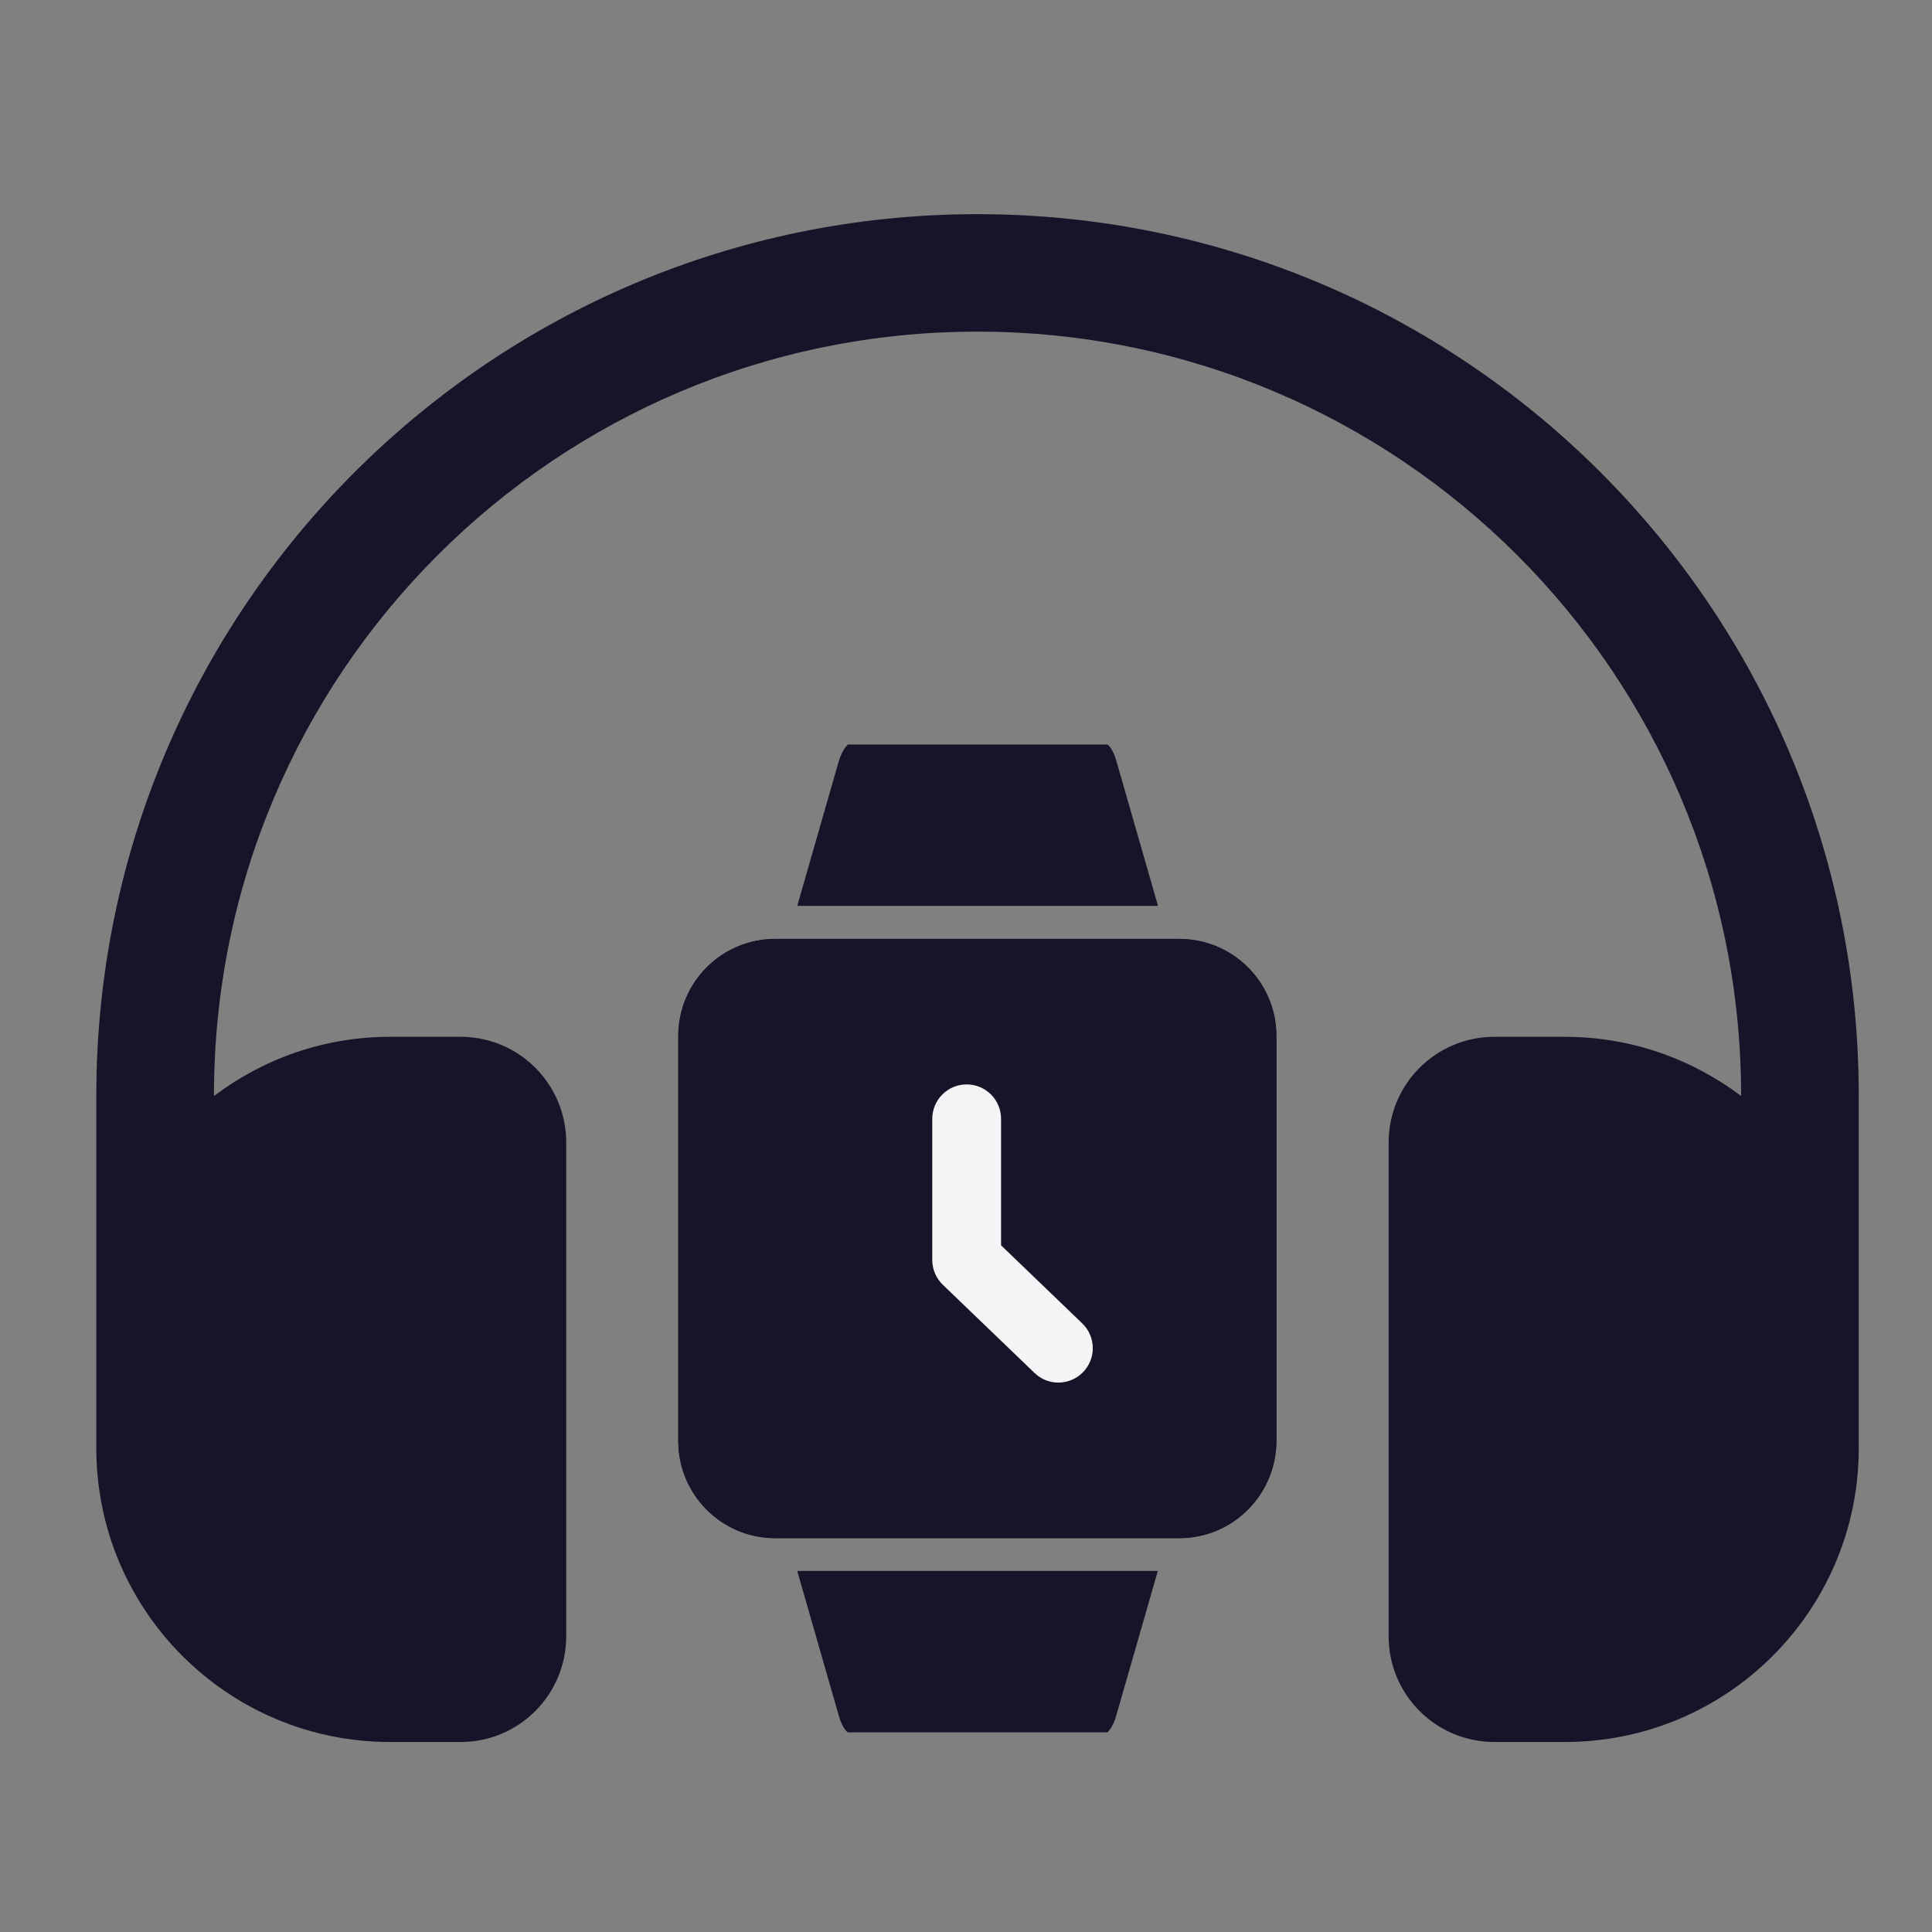
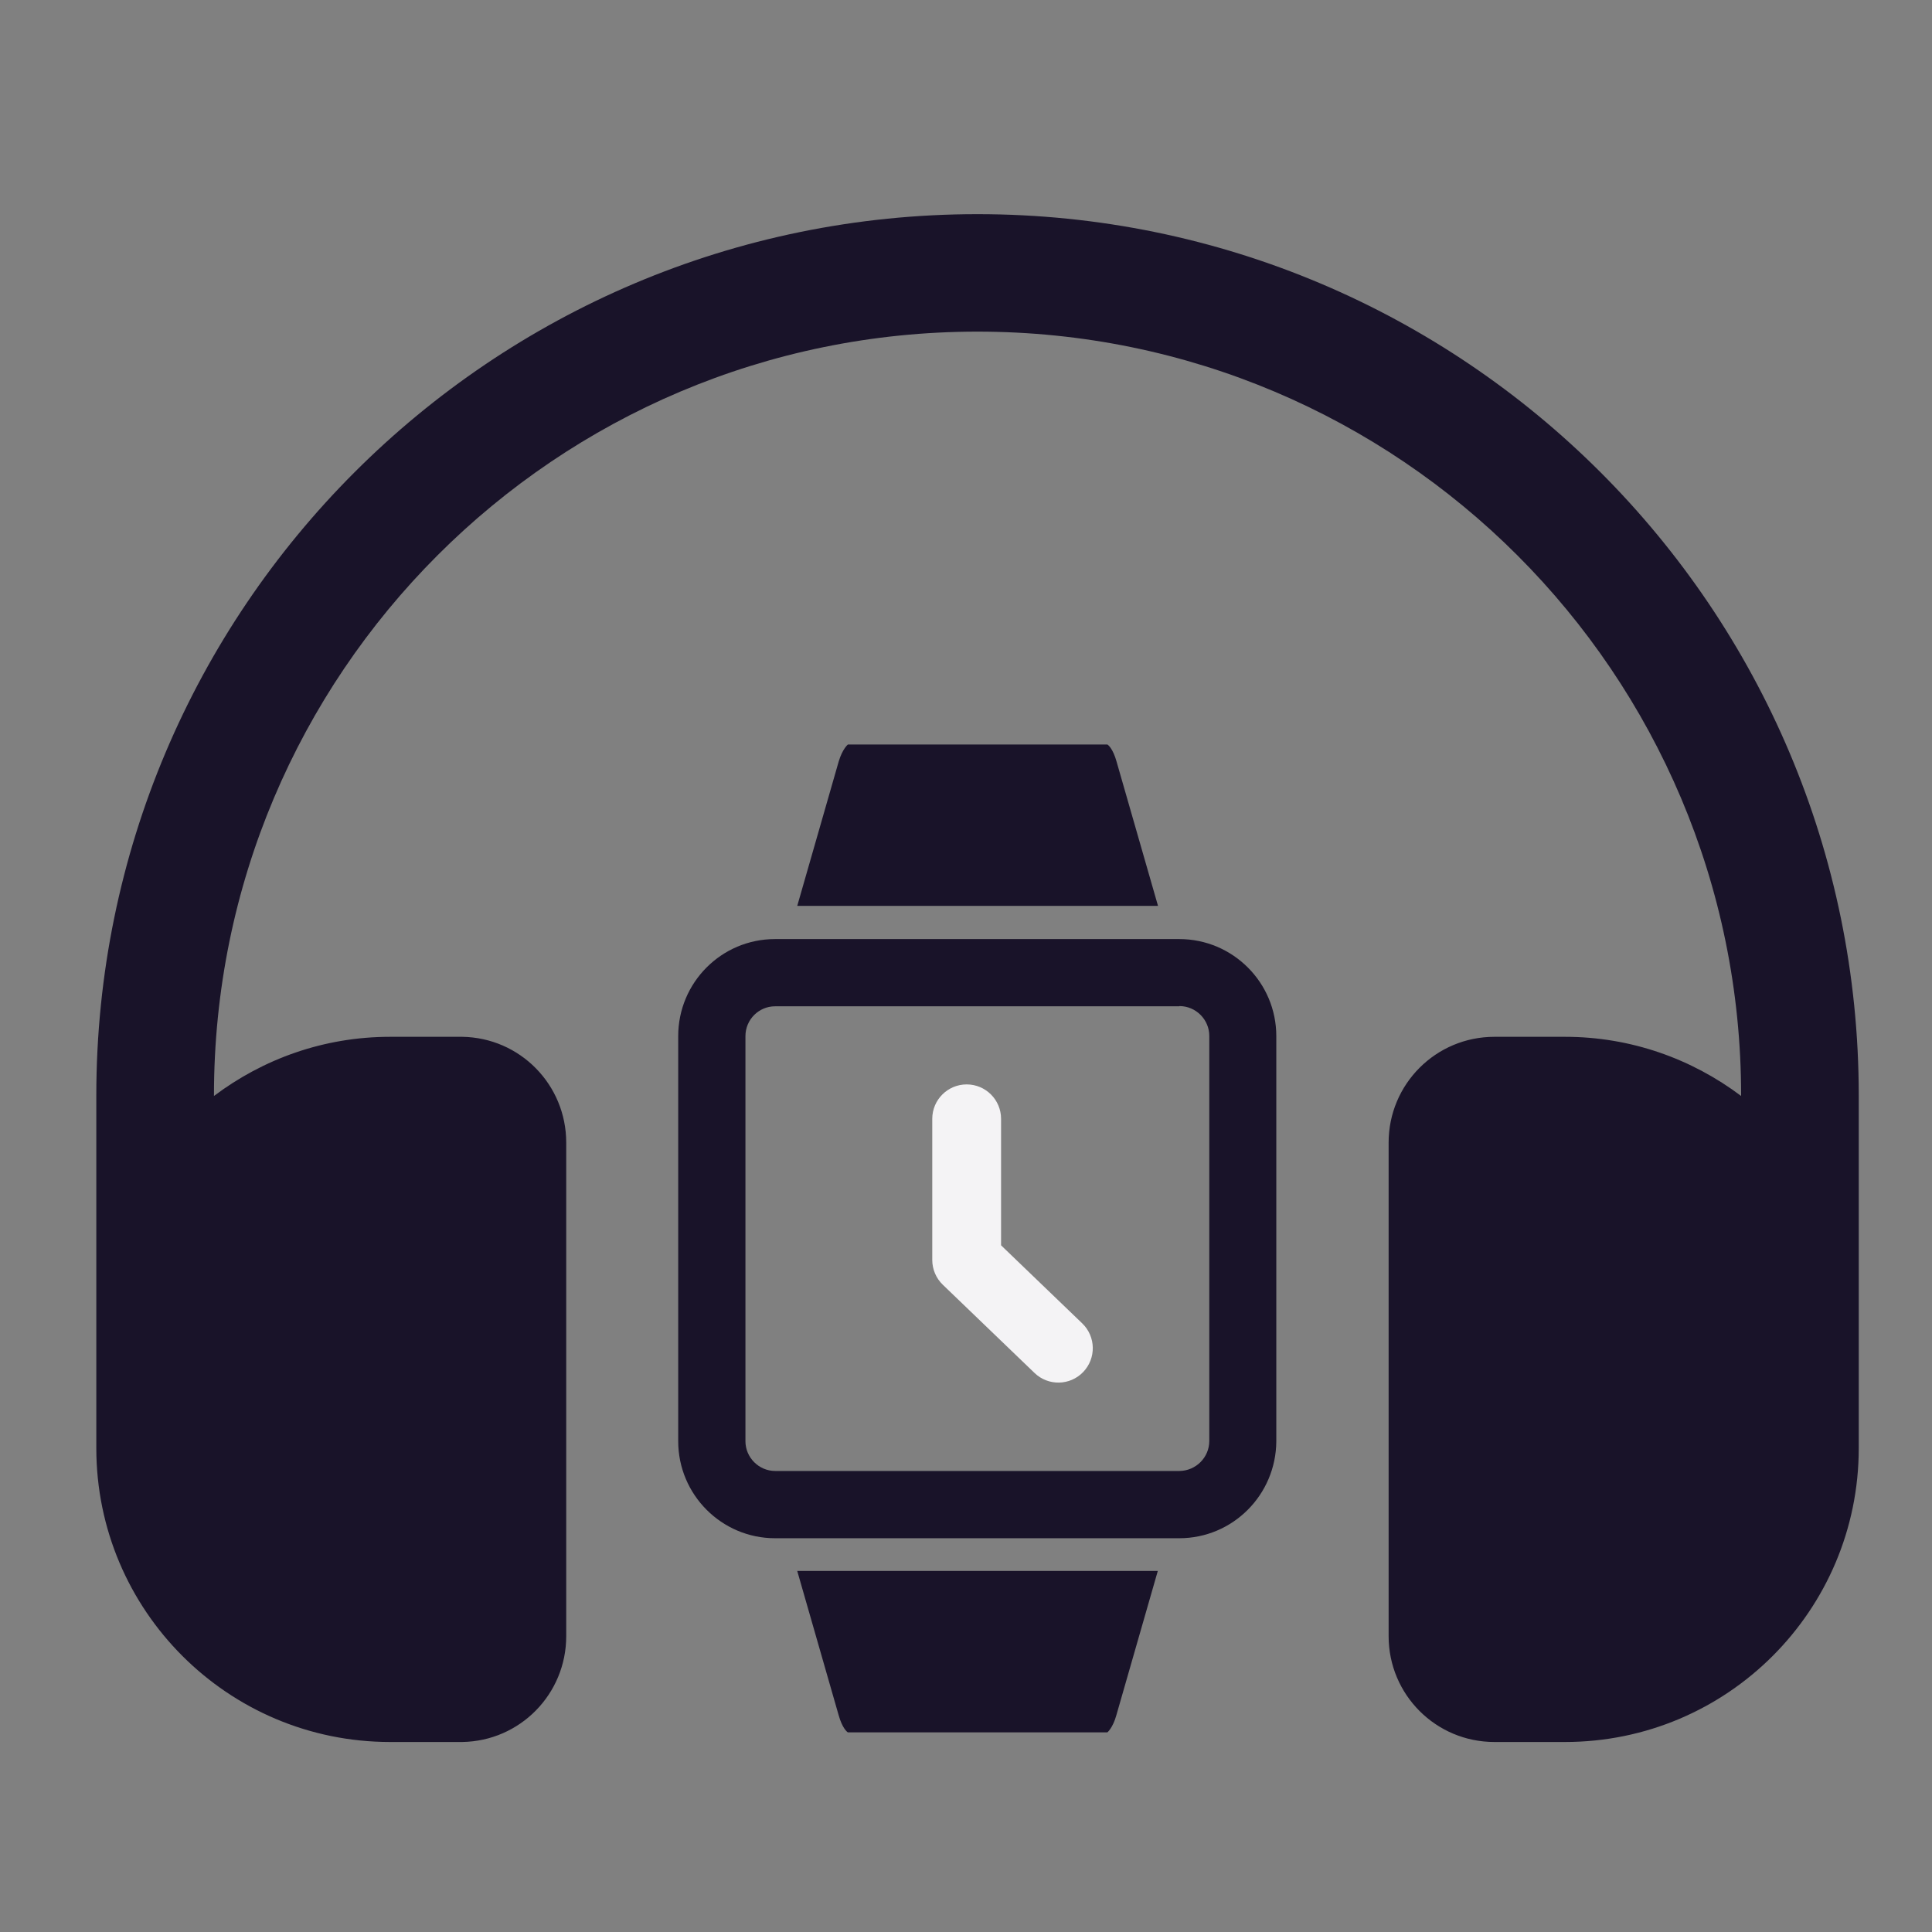
<svg xmlns="http://www.w3.org/2000/svg" width="80" height="80" viewBox="0 0 80 80" fill="none">
  <rect x="0" y="0" width="80" height="80" fill="#808080" stroke="none" />
-   <path fill-rule="evenodd" clip-rule="evenodd" d="M28.091 42.895V59.667C28.091 61.885 29.891 63.686 32.099 63.686H48.839C51.056 63.686 52.847 61.885 52.856 59.667V42.895C52.856 40.677 51.056 38.876 48.839 38.876H32.099C29.882 38.876 28.091 40.677 28.091 42.895Z" fill="#191329" />
  <path fill-rule="evenodd" clip-rule="evenodd" d="M33.012 37.511H47.951L46.234 31.534C46.086 31.005 45.891 30.847 45.854 30.829H35.109C35.109 30.829 34.886 31.005 34.728 31.534L33.012 37.511ZM47.951 65.05H33.012L34.728 71.027C34.877 71.556 35.072 71.714 35.109 71.733H45.854C45.854 71.733 46.077 71.556 46.225 71.027L47.942 65.05H47.951Z" fill="#191329" />
  <path d="M40.028 44.903C40.814 44.903 41.452 45.541 41.452 46.328V51.566L44.813 54.798C45.38 55.344 45.397 56.246 44.852 56.813C44.307 57.38 43.405 57.398 42.838 56.852L39.041 53.2C38.761 52.931 38.603 52.56 38.603 52.172V46.328C38.603 45.541 39.241 44.903 40.028 44.903Z" fill="#F4F3F5" />
  <path d="M48.84 41.66C49.517 41.66 50.074 42.217 50.074 42.894V59.666C50.074 60.353 49.517 60.901 48.84 60.91H32.101C31.423 60.91 30.867 60.353 30.867 59.676V42.904C30.867 42.217 31.423 41.669 32.092 41.669H48.831M48.831 38.885H32.092C29.874 38.885 28.083 40.685 28.083 42.904V59.676C28.083 61.894 29.883 63.695 32.092 63.695H48.831C51.048 63.695 52.839 61.894 52.849 59.676V42.904C52.849 40.685 51.048 38.885 48.831 38.885Z" fill="#191329" />
  <path d="M40.473 8.868C20.329 8.868 3.988 25.213 3.988 45.364L3.988 59.964C3.988 66.683 9.435 72.132 16.153 72.132H19.141C21.535 72.095 23.446 70.145 23.446 67.751V47.313C23.446 44.918 21.535 42.969 19.141 42.932H16.153C13.406 42.932 10.892 43.851 8.86 45.382V45.364C8.85 27.895 23.01 13.732 40.473 13.732C57.936 13.732 72.096 27.895 72.096 45.364V45.382C70.064 43.851 67.54 42.932 64.803 42.932H61.88C59.458 42.932 57.5 44.89 57.5 47.313V67.751C57.5 70.173 59.458 72.132 61.88 72.132H64.803C71.521 72.132 76.967 66.683 76.967 59.964V45.364C76.967 25.213 60.627 8.868 40.473 8.868Z" fill="#191329" />
</svg>